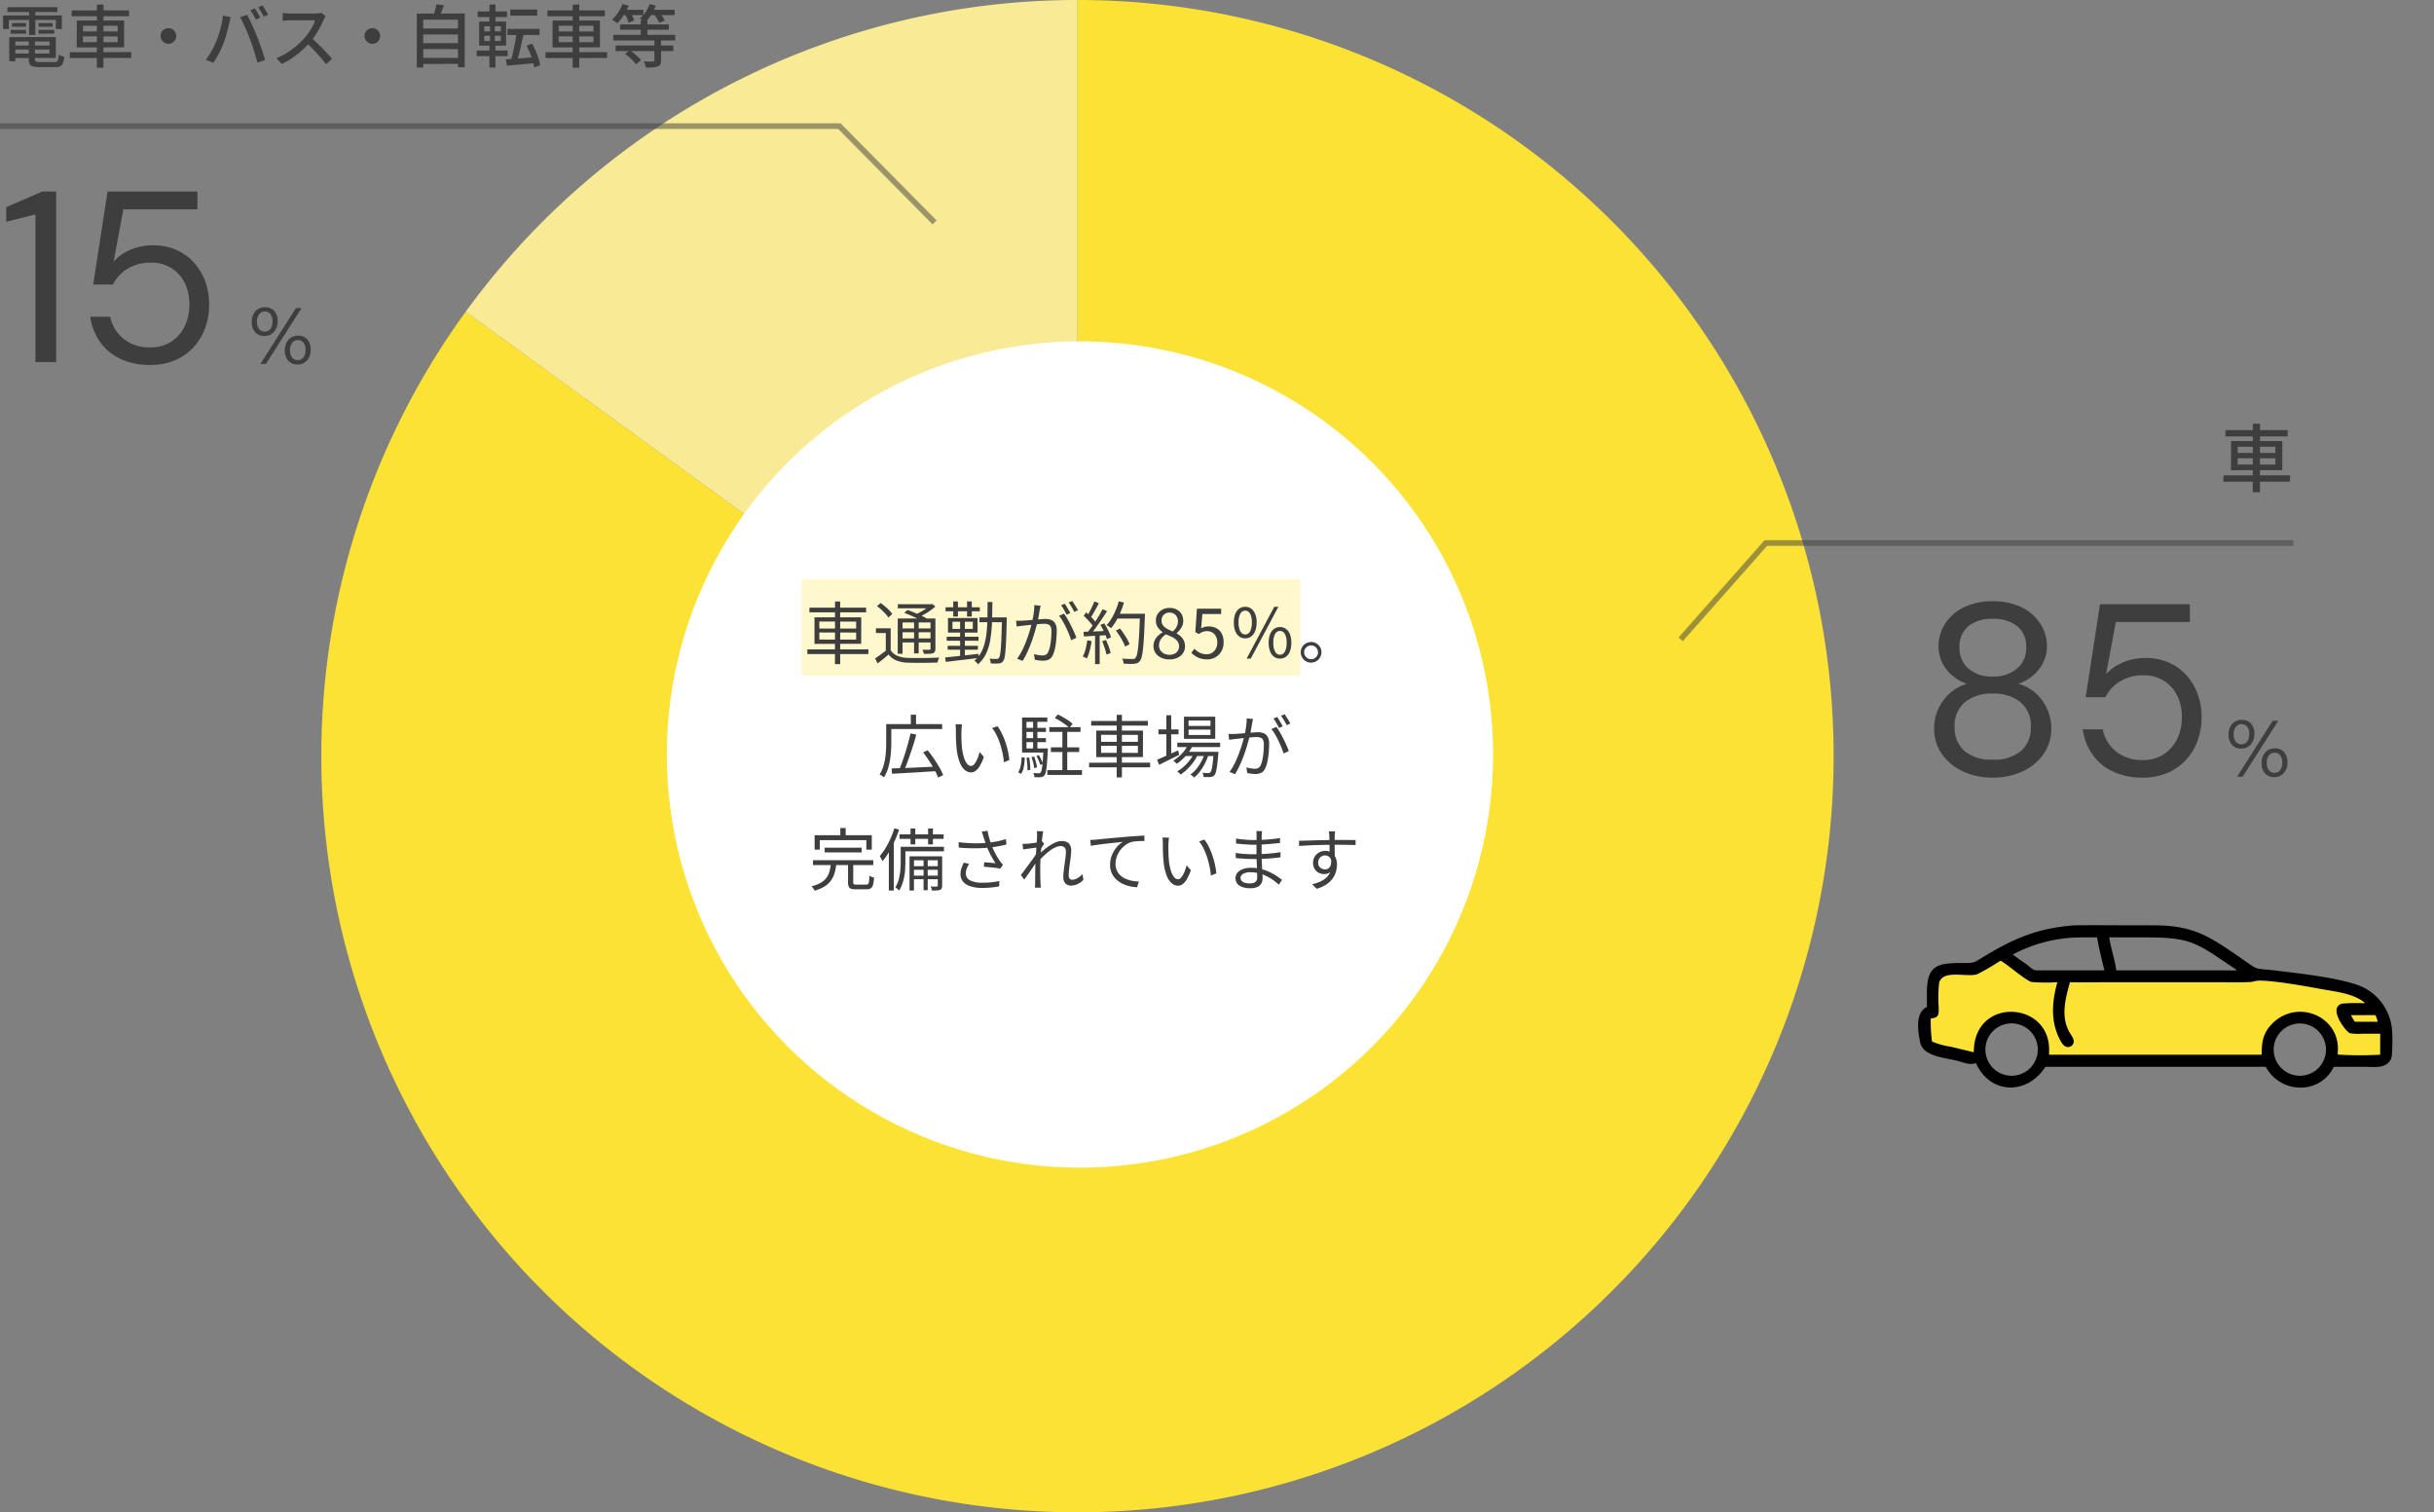
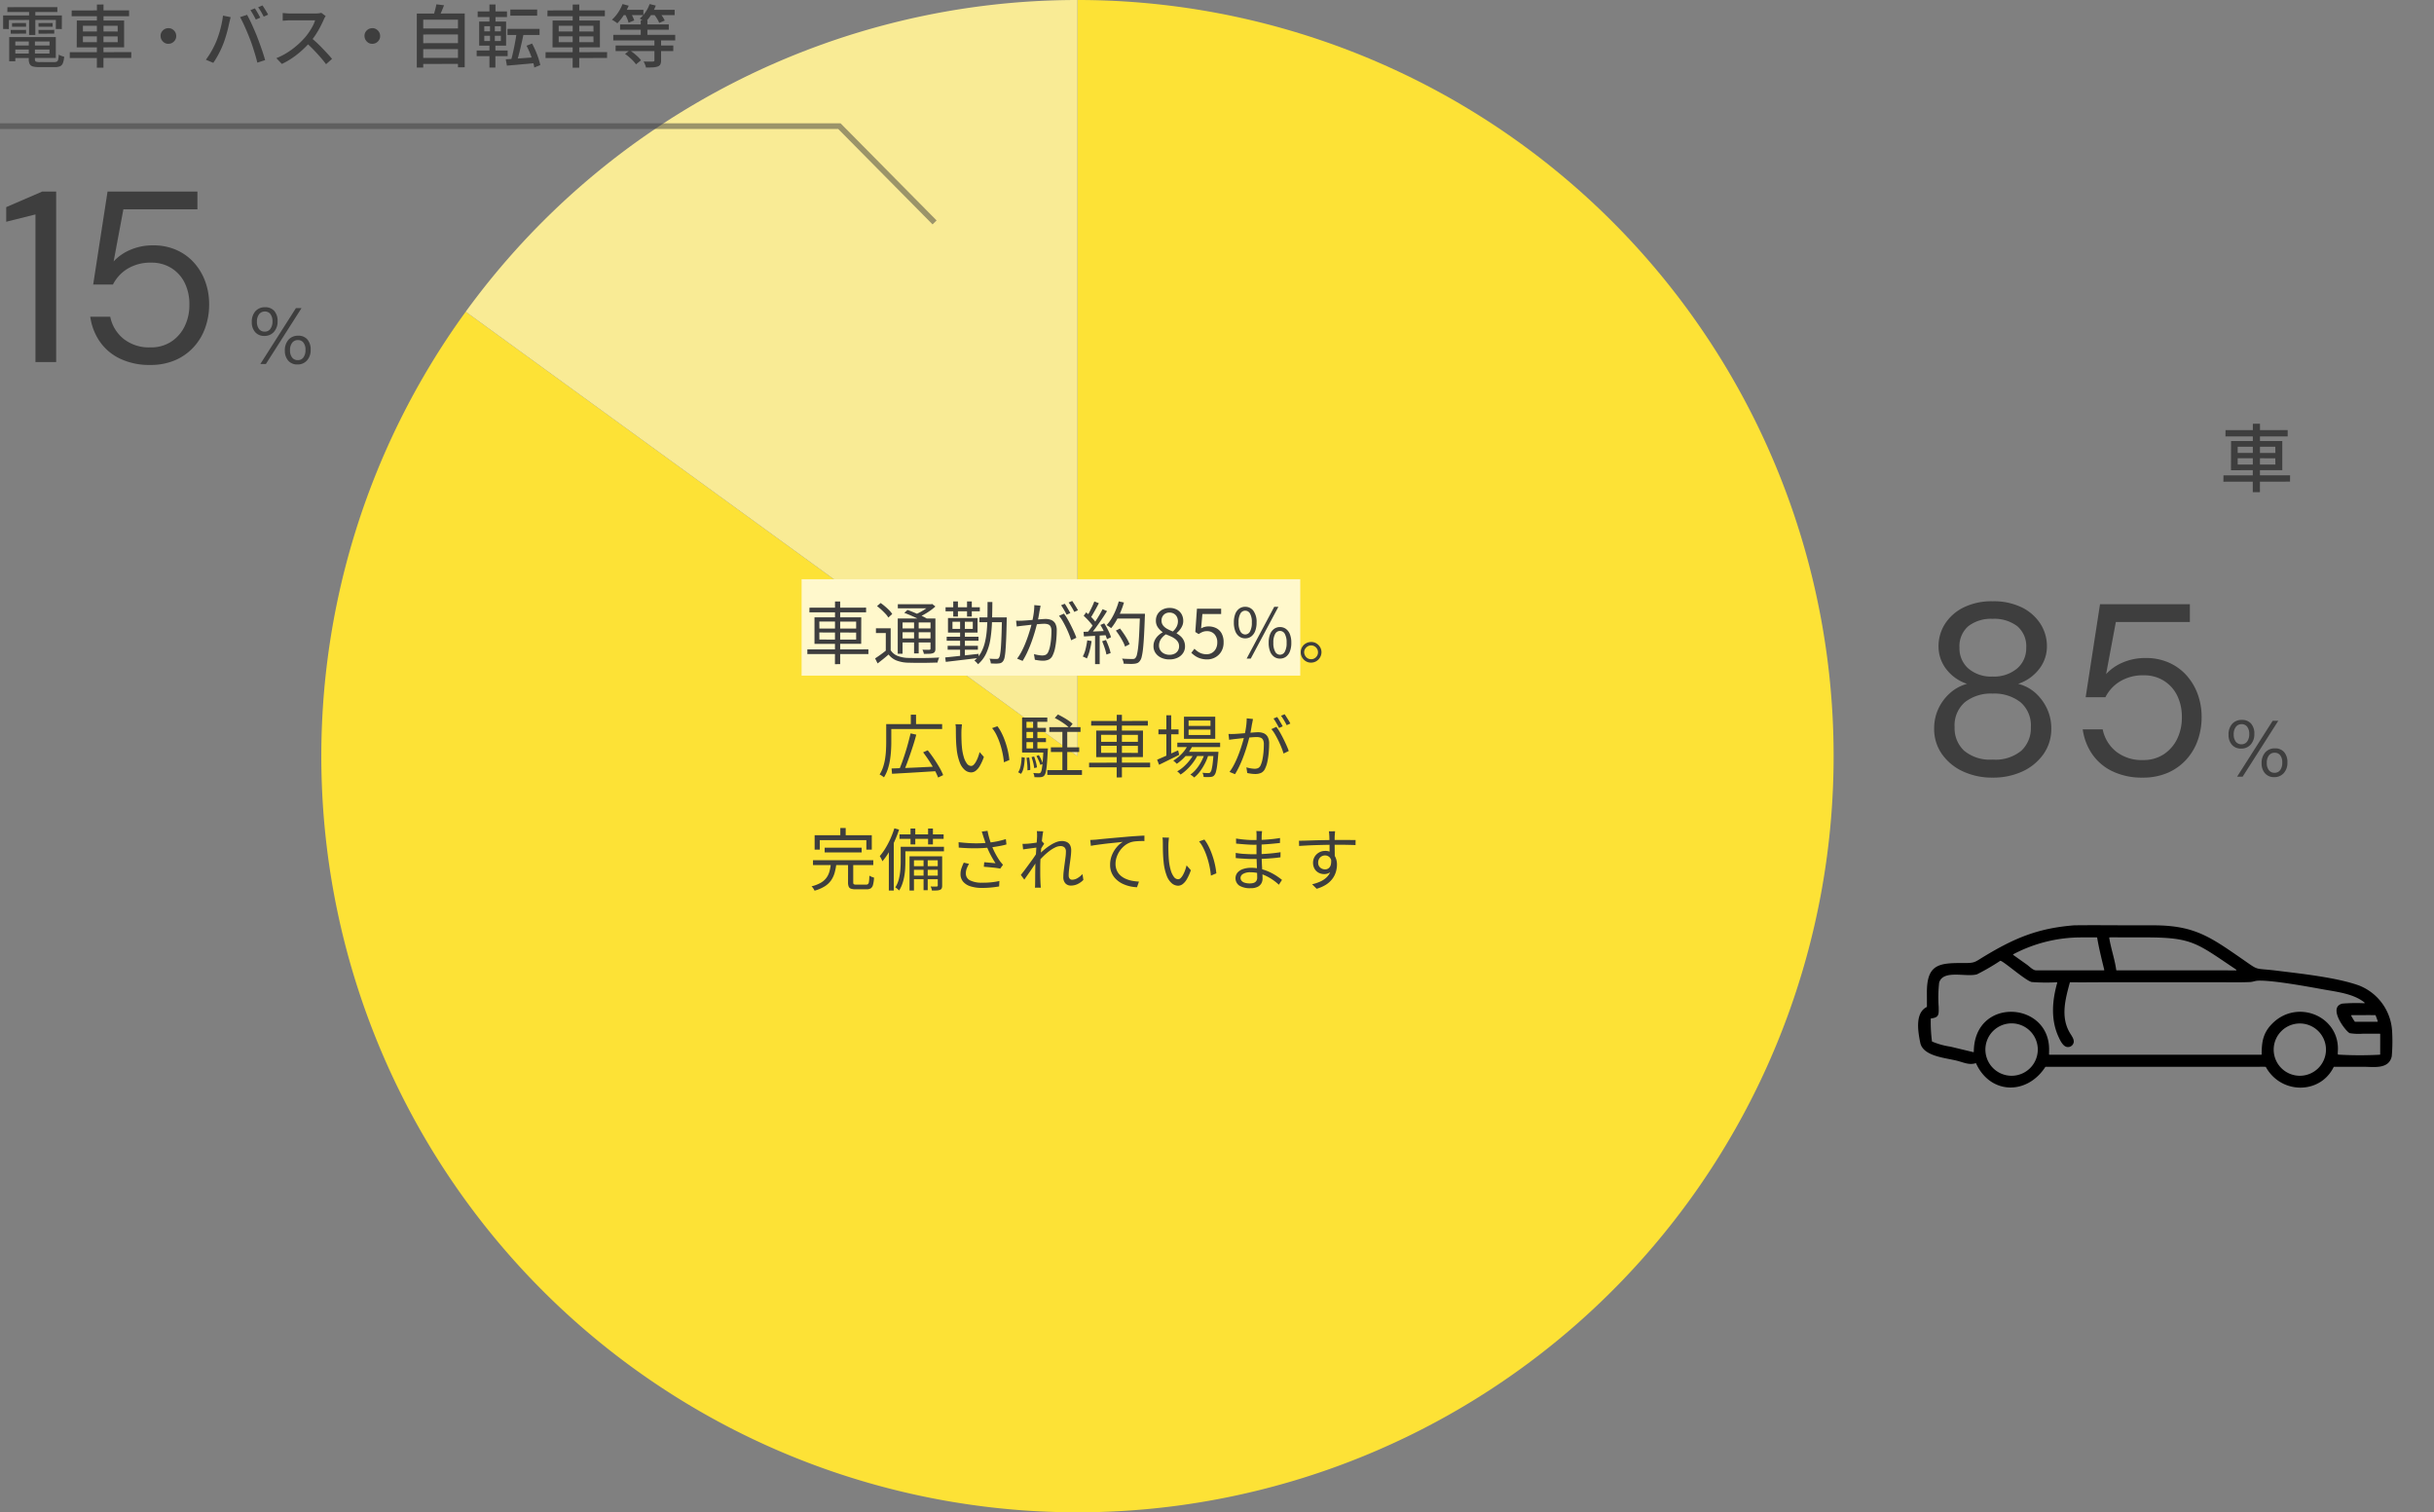
<svg xmlns="http://www.w3.org/2000/svg" width="429.724" height="267.007" viewBox="0 0 429.724 267.007">
  <rect x="0" y="0" width="429.724" height="267.007" fill="#808080" stroke="none" />
  <defs>
    <clipPath id="clip-path">
      <rect id="長方形_143537" data-name="長方形 143537" width="99" height="57" fill="none" />
    </clipPath>
  </defs>
  <g id="commute01" transform="translate(-280.276 -2354.482)">
    <g id="Ring_Chart0" data-name="Ring Chart0" transform="translate(7928 10612.482)">
      <path id="パス_198164" data-name="パス 198164" d="M1.5-132a133.5,133.5,0,1,1-108,55.031L1.5,1.5Z" transform="translate(-7459 -8126)" fill="#fde236" />
      <path id="パス_198165" data-name="パス 198165" d="M-106.79-76.969A133.5,133.5,0,0,1,1.213-132V1.5Z" transform="translate(-7458.713 -8126)" fill="#f9eb95" />
    </g>
-     <circle id="楕円形_250" data-name="楕円形 250" cx="72.944" cy="72.944" r="72.944" transform="translate(398 2414.75)" fill="#fff" />
    <path id="パス_198322" data-name="パス 198322" d="M1.014-9.828l10.972-.013v1.118H1ZM.65-1.846l11.765-.013L12.4-.741.637-.728Zm5.187-9.113L7.1-10.972,7.085,1.118H5.824ZM3.159-4.875v1.118H9.815L9.8-4.862Zm0-2.028v1.092L9.815-5.8,9.8-6.9Zm-1.17-1h9.048v5.135l-9.061.013Z" transform="translate(672.181 2440.256)" fill="#3e3e3e" />
    <path id="パス_198321" data-name="パス 198321" d="M13.072.516a12.139,12.139,0,0,1-5.246-1.1,9.241,9.241,0,0,1-3.7-3.053A7.687,7.687,0,0,1,2.752-8.17a8.14,8.14,0,0,1,.731-3.44,8.448,8.448,0,0,1,2.042-2.774,7.391,7.391,0,0,1,3.032-1.656,7.6,7.6,0,0,1-3.72-2.666,6.525,6.525,0,0,1-1.312-3.913A7.316,7.316,0,0,1,4.687-26.66a8.194,8.194,0,0,1,3.29-2.881,11.187,11.187,0,0,1,5.1-1.075,11.292,11.292,0,0,1,5.139,1.075A8.194,8.194,0,0,1,21.5-26.66a7.316,7.316,0,0,1,1.161,4.042,6.456,6.456,0,0,1-1.333,3.913,7.733,7.733,0,0,1-3.741,2.666,7.2,7.2,0,0,1,3.1,1.656A8.591,8.591,0,0,1,22.7-11.61a8.14,8.14,0,0,1,.731,3.44,7.687,7.687,0,0,1-1.376,4.536,9.241,9.241,0,0,1-3.7,3.053A12.244,12.244,0,0,1,13.072.516Zm0-3.182a7.2,7.2,0,0,0,5.074-1.57,5.416,5.416,0,0,0,1.677-4.149,5.376,5.376,0,0,0-1.849-4.429,7.527,7.527,0,0,0-4.9-1.505,7.439,7.439,0,0,0-4.88,1.505A5.406,5.406,0,0,0,6.364-8.385,5.416,5.416,0,0,0,8.041-4.236,7.126,7.126,0,0,0,13.072-2.666Zm0-14.663a6.307,6.307,0,0,0,4.322-1.419A4.646,4.646,0,0,0,19.006-22.4a4.636,4.636,0,0,0-1.591-3.827,6.7,6.7,0,0,0-4.343-1.29,6.541,6.541,0,0,0-4.279,1.29A4.666,4.666,0,0,0,7.224-22.4a4.7,4.7,0,0,0,1.569,3.655A6.142,6.142,0,0,0,13.072-17.329ZM39.56.516A11.973,11.973,0,0,1,34.228-.6a9.043,9.043,0,0,1-3.59-3.053A10.2,10.2,0,0,1,28.982-8h3.526a6.7,6.7,0,0,0,2.365,3.913,7.251,7.251,0,0,0,4.73,1.5,6.509,6.509,0,0,0,3.677-1.01A6.782,6.782,0,0,0,45.645-6.3a8.48,8.48,0,0,0,.839-3.806A8.51,8.51,0,0,0,45.645-14a6.389,6.389,0,0,0-2.365-2.6,6.515,6.515,0,0,0-3.5-.946,7.8,7.8,0,0,0-4.214,1.075,6.9,6.9,0,0,0-2.58,2.795H29.5L32.035-30.1H47.9v3.139H34.83l-1.72,9.2a8.475,8.475,0,0,1,2.881-2.021,10.027,10.027,0,0,1,4.171-.817,9.814,9.814,0,0,1,4,.8,9.074,9.074,0,0,1,3.1,2.215,10.18,10.18,0,0,1,2,3.311,11.667,11.667,0,0,1,.71,4.128,12.1,12.1,0,0,1-.688,4.085,9.965,9.965,0,0,1-2.042,3.419A9.564,9.564,0,0,1,43.967-.323,10.89,10.89,0,0,1,39.56.516Z" transform="translate(619 2491.254)" fill="#3e3e3e" />
    <path id="パス_198320" data-name="パス 198320" d="M2.762-4.888a2.066,2.066,0,0,1-1.613-.667,2.557,2.557,0,0,1-.6-1.781,2.747,2.747,0,0,1,.636-1.917,2.2,2.2,0,0,1,1.716-.7A2.06,2.06,0,0,1,4.522-9.3,2.654,2.654,0,0,1,5.1-7.479,2.685,2.685,0,0,1,4.454-5.6,2.183,2.183,0,0,1,2.762-4.888Zm.1-4.313a1.23,1.23,0,0,0-1.025.482A2.1,2.1,0,0,0,1.456-7.4a2.013,2.013,0,0,0,.369,1.289,1.218,1.218,0,0,0,1,.461,1.19,1.19,0,0,0,1-.479A2.153,2.153,0,0,0,4.2-7.451,2.054,2.054,0,0,0,3.838-8.74,1.175,1.175,0,0,0,2.857-9.2Zm6.467-.6L3.035.068H2.058L8.34-9.8ZM8.6.15A2.061,2.061,0,0,1,6.986-.52a2.56,2.56,0,0,1-.6-1.777,2.754,2.754,0,0,1,.643-1.924,2.2,2.2,0,0,1,1.709-.708,2.051,2.051,0,0,1,1.62.656,2.681,2.681,0,0,1,.581,1.839,2.675,2.675,0,0,1-.646,1.876A2.183,2.183,0,0,1,8.6.15Zm.1-4.307a1.232,1.232,0,0,0-1.029.479,2.11,2.11,0,0,0-.373,1.326,1.989,1.989,0,0,0,.369,1.275,1.218,1.218,0,0,0,1,.461,1.187,1.187,0,0,0,1-.482,2.156,2.156,0,0,0,.362-1.323,2.021,2.021,0,0,0-.359-1.285A1.186,1.186,0,0,0,8.7-4.156Z" transform="translate(673.181 2491.535)" fill="#3e3e3e" />
    <rect id="長方形_141532" data-name="長方形 141532" width="88.038" height="17.02" transform="translate(421.799 2456.746)" fill="#fff8cc" style="mix-blend-mode: multiply;isolation: isolate" />
    <path id="パス_198319" data-name="パス 198319" d="M-48.612-8.976l10-.012v.828H-48.624Zm-.372,7.368,10.776-.012v.828H-48.984Zm4.884-8.46h.912V.984L-44.112,1ZM-46.872-4.6l.012,1.248,6.492.012V-4.584Zm0-1.932.012,1.236h6.492V-6.516Zm-.852-.744h8.256L-39.48-2.6l-8.244.012ZM-34.272-5.34v4.248h-.864V-4.5h-1.74v-.84Zm0,3.876a2.546,2.546,0,0,0,1.2.99,5.4,5.4,0,0,0,1.824.366q.5.012,1.218.018t1.506,0q.792-.006,1.53-.03t1.29-.06q-.048.1-.108.252T-25.926.4A2.219,2.219,0,0,0-26,.708l-1.182.03q-.678.018-1.428.024t-1.44-.006q-.69-.012-1.194-.024a6.073,6.073,0,0,1-2-.384,3.323,3.323,0,0,1-1.4-1.056q-.456.4-.936.786t-1,.786l-.444-.888q.444-.288.972-.666t1.008-.774Zm-2.412-7.788.636-.552a9.7,9.7,0,0,1,.786.606q.4.342.738.684A3.785,3.785,0,0,1-34-7.86l-.684.624a3.752,3.752,0,0,0-.51-.666q-.33-.354-.714-.708A8.716,8.716,0,0,0-36.684-9.252Zm4.812,1.188.564-.516q.576.2,1.218.474t1.236.546a10.388,10.388,0,0,1,.99.516l-.6.576A9.877,9.877,0,0,0-29.418-7q-.582-.288-1.23-.57T-31.872-8.064Zm-1.152,1h6.2v.7h-5.352v5.52h-.852Zm5.784,0h.864v5.316a1.213,1.213,0,0,1-.084.51.621.621,0,0,1-.324.282,1.973,1.973,0,0,1-.63.114q-.39.018-1,.018a2.1,2.1,0,0,0-.1-.378,1.985,1.985,0,0,0-.156-.354q.432.012.774.012h.45a.246.246,0,0,0,.162-.06.213.213,0,0,0,.042-.144Zm-5.772-2.52h5.988v.72h-5.988Zm.456,4.272H-26.9v.672h-5.652Zm0,1.764H-26.9v.708h-5.652Zm2.412-3.228h.816V-.9h-.816Zm2.82-2.808h.2l.18-.048.564.444a9.7,9.7,0,0,1-.924.738,11.419,11.419,0,0,1-1.08.678,10.923,10.923,0,0,1-1.116.54,2.726,2.726,0,0,0-.228-.276q-.144-.156-.252-.252a9.593,9.593,0,0,0,1.008-.48,9.57,9.57,0,0,0,.936-.582,4.924,4.924,0,0,0,.708-.594ZM-18.6-7.26h4.224v.84H-18.6Zm3.972,0h.852s0,.03,0,.09,0,.124-.006.192-.006.122-.006.162q-.036,1.908-.09,3.21T-14-1.482A10.266,10.266,0,0,1-14.16-.216,1.7,1.7,0,0,1-14.4.42a.983.983,0,0,1-.336.324,1.163,1.163,0,0,1-.444.12,4.059,4.059,0,0,1-.624.03q-.372-.006-.792-.03a2.555,2.555,0,0,0-.072-.426,1.357,1.357,0,0,0-.168-.414q.42.036.768.042t.5.006a.69.69,0,0,0,.24-.036.345.345,0,0,0,.168-.156,1.4,1.4,0,0,0,.192-.552A10.781,10.781,0,0,0-14.82-1.89q.06-.8.108-2.064t.084-3.1Zm-2.544-2.724h.852q-.012,1.836-.066,3.474a24.921,24.921,0,0,1-.276,3.048A9.617,9.617,0,0,1-17.4-.93a5.708,5.708,0,0,1-1.452,1.938A1.731,1.731,0,0,0-19.038.78q-.114-.12-.234-.234A1.152,1.152,0,0,0-19.5.372a4.888,4.888,0,0,0,1.152-1.38,7.2,7.2,0,0,0,.69-1.764,13.53,13.53,0,0,0,.348-2.112q.1-1.14.12-2.418T-17.172-9.984Zm-7.044,7.74h5.34v.684h-5.34Zm-.168-1.6h5.616v.708h-5.616Zm-.2-5.208h6.048v.708h-6.048Zm2.568,2.172h.84V-.108h-.84Zm-1.212-3.2h.828v2.664h-.828Zm2.436,0h.84v2.664h-.84ZM-24.648-.192q.732-.072,1.686-.174t2.04-.222l2.166-.24.012.732q-1.044.12-2.088.246l-2,.24q-.954.114-1.71.2ZM-23.364-6.5v1.26h3.588V-6.5Zm-.792-.648h5.22v2.568h-5.22ZM-7.812-9.324q-.024.168-.06.354t-.072.366q-.048.2-.108.576t-.138.786q-.078.414-.162.8-.132.5-.306,1.146T-9.066-3.93Q-9.3-3.2-9.588-2.454t-.636,1.482A14.415,14.415,0,0,1-10.98.42l-.972-.4A8.913,8.913,0,0,0-11.184-1.2q.36-.684.66-1.422t.54-1.458q.24-.72.414-1.338T-9.3-6.48q.168-.708.276-1.488a10.705,10.705,0,0,0,.108-1.464Zm4.128,1.392a7.339,7.339,0,0,1,.606.912q.318.552.624,1.164t.564,1.188q.258.576.4,1l-.924.444a10.9,10.9,0,0,0-.366-1.056q-.234-.588-.528-1.194T-3.918-6.63a5.473,5.473,0,0,0-.642-.906Zm-8.448,1.248q.288.012.54.012t.54-.012q.264-.012.69-.042t.918-.072l.984-.084q.492-.042.9-.072t.648-.03a2.629,2.629,0,0,1,.978.174,1.452,1.452,0,0,1,.708.612,2.4,2.4,0,0,1,.27,1.254q0,.708-.072,1.53a13.944,13.944,0,0,1-.222,1.56,5.033,5.033,0,0,1-.4,1.242,1.5,1.5,0,0,1-.72.8A2.513,2.513,0,0,1-7.4.384,5.392,5.392,0,0,1-8.142.33Q-8.532.276-8.82.216L-8.976-.792a4.247,4.247,0,0,0,.528.138q.276.054.528.084a3.608,3.608,0,0,0,.408.03,1.5,1.5,0,0,0,.6-.114.986.986,0,0,0,.456-.51,4.6,4.6,0,0,0,.318-1.02,11.31,11.31,0,0,0,.186-1.308q.06-.7.06-1.344a1.727,1.727,0,0,0-.156-.828.781.781,0,0,0-.444-.372,2.127,2.127,0,0,0-.672-.1q-.3,0-.816.042t-1.1.1q-.588.054-1.086.114t-.774.084q-.216.024-.534.066t-.546.078ZM-3.54-9.672a5.12,5.12,0,0,1,.33.5l.354.6q.18.306.3.546l-.66.288q-.108-.24-.276-.54t-.348-.6q-.18-.3-.348-.528Zm1.32-.492q.156.228.348.528t.372.594a5.673,5.673,0,0,1,.288.522l-.648.288q-.192-.4-.468-.858a9.218,9.218,0,0,0-.528-.8Zm7.7,5.232L6.216-5.3q.336.432.672.924t.606.978a6.607,6.607,0,0,1,.414.87l-.8.42a5.4,5.4,0,0,0-.378-.876q-.258-.492-.582-1T5.484-4.932Zm.06-2.976h4.572v.852H5.544Zm4.2,0h.876v.288a.906.906,0,0,1-.012.168q-.072,2.04-.15,3.444t-.18,2.31a10.517,10.517,0,0,1-.234,1.41,1.784,1.784,0,0,1-.324.72,1.027,1.027,0,0,1-.42.36,2.018,2.018,0,0,1-.564.132A6.034,6.034,0,0,1,7.92.948Q7.4.936,6.864.912A2.031,2.031,0,0,0,6.774.45a1.645,1.645,0,0,0-.2-.438q.6.048,1.11.06t.726.012A1.113,1.113,0,0,0,8.724.048.441.441,0,0,0,8.94-.108,1.453,1.453,0,0,0,9.216-.75a11.016,11.016,0,0,0,.216-1.374q.1-.888.168-2.268t.144-3.324ZM6-10.092l.912.2a15.324,15.324,0,0,1-.606,1.7,13.72,13.72,0,0,1-.774,1.554,9.548,9.548,0,0,1-.876,1.272q-.1-.072-.24-.174t-.3-.2A2.829,2.829,0,0,0,3.84-5.9a6.732,6.732,0,0,0,.882-1.17A10.841,10.841,0,0,0,5.448-8.52,14.69,14.69,0,0,0,6-10.092Zm-4.32.012.8.312q-.216.432-.48.912t-.516.918Q1.236-7.5,1-7.164L.372-7.44Q.6-7.788.84-8.25T1.308-9.2Q1.536-9.684,1.68-10.08ZM3.132-8.712l.792.336q-.42.684-.93,1.434T1.968-5.484Q1.452-4.776,1-4.26L.42-4.56q.348-.408.72-.924t.738-1.08q.366-.564.69-1.116T3.132-8.712ZM-.2-7.548l.444-.6q.336.276.684.612t.636.666A4.129,4.129,0,0,1,2-6.276l-.48.7a5.176,5.176,0,0,0-.45-.636q-.282-.348-.618-.7T-.2-7.548Zm2.952,1.62.672-.288q.264.4.5.84t.426.864a4.737,4.737,0,0,1,.27.756l-.708.336a7.116,7.116,0,0,0-.276-.768q-.18-.432-.408-.888A9.5,9.5,0,0,0,2.748-5.928ZM-.228-4.716q.8-.024,1.932-.066t2.316-.1v.744q-1.14.072-2.232.132L-.156-3.9ZM3.06-3.048l.672-.228q.264.552.5,1.2A8.271,8.271,0,0,1,4.56-.96l-.744.252a8.227,8.227,0,0,0-.3-1.134Q3.3-2.5,3.06-3.048ZM.432-3.216l.768.132A14.584,14.584,0,0,1,.864-1.41a7.288,7.288,0,0,1-.5,1.4,1.4,1.4,0,0,0-.21-.12L-.114-.258A2.176,2.176,0,0,0-.36-.36a5.145,5.145,0,0,0,.5-1.314A15.413,15.413,0,0,0,.432-3.216Zm1.38-1.152h.816V.984H1.812ZM14.94.156a3.365,3.365,0,0,1-1.452-.3,2.427,2.427,0,0,1-1-.828,2.1,2.1,0,0,1-.36-1.212,2.367,2.367,0,0,1,.234-1.062,2.749,2.749,0,0,1,.606-.816,3.894,3.894,0,0,1,.768-.558v-.048a3.441,3.441,0,0,1-.834-.834A2.007,2.007,0,0,1,12.552-6.7a2.127,2.127,0,0,1,.318-1.17,2.2,2.2,0,0,1,.864-.78,2.641,2.641,0,0,1,1.23-.282,2.63,2.63,0,0,1,1.3.3,2.084,2.084,0,0,1,.828.816,2.422,2.422,0,0,1,.288,1.2,2.059,2.059,0,0,1-.186.864,3.221,3.221,0,0,1-.45.726,3.932,3.932,0,0,1-.528.534v.06a3.926,3.926,0,0,1,.72.522,2.392,2.392,0,0,1,.546.744,2.41,2.41,0,0,1,.21,1.05,2.048,2.048,0,0,1-.342,1.146,2.336,2.336,0,0,1-.96.822A3.276,3.276,0,0,1,14.94.156Zm.6-4.932a2.9,2.9,0,0,0,.672-.846,2.034,2.034,0,0,0,.228-.93,1.747,1.747,0,0,0-.174-.792,1.37,1.37,0,0,0-.51-.558,1.486,1.486,0,0,0-.8-.21,1.388,1.388,0,0,0-1.008.384,1.371,1.371,0,0,0-.4,1.032,1.352,1.352,0,0,0,.282.87,2.358,2.358,0,0,0,.738.6A9.064,9.064,0,0,0,15.54-4.776ZM14.952-.66a1.951,1.951,0,0,0,.894-.192,1.45,1.45,0,0,0,.588-.528,1.419,1.419,0,0,0,.21-.768,1.447,1.447,0,0,0-.192-.762,1.98,1.98,0,0,0-.51-.558A3.94,3.94,0,0,0,15.2-3.9q-.42-.192-.888-.372a2.926,2.926,0,0,0-.87.846A2.011,2.011,0,0,0,13.1-2.28a1.5,1.5,0,0,0,.24.828,1.631,1.631,0,0,0,.666.582A2.1,2.1,0,0,0,14.952-.66Zm6.672.816a3.939,3.939,0,0,1-1.206-.168,3.567,3.567,0,0,1-.912-.432,5.278,5.278,0,0,1-.7-.564l.552-.72a4.641,4.641,0,0,0,.558.474,2.7,2.7,0,0,0,.7.36,2.726,2.726,0,0,0,.9.138,1.816,1.816,0,0,0,.942-.252,1.814,1.814,0,0,0,.678-.72,2.3,2.3,0,0,0,.252-1.1,2.071,2.071,0,0,0-.5-1.47,1.727,1.727,0,0,0-1.326-.534,1.994,1.994,0,0,0-.756.132,4.209,4.209,0,0,0-.708.384l-.588-.372L19.8-8.8h4.272v.936H20.76l-.228,2.544a2.607,2.607,0,0,1,.606-.258,2.621,2.621,0,0,1,.714-.09,2.986,2.986,0,0,1,1.332.294,2.231,2.231,0,0,1,.96.918,3.163,3.163,0,0,1,.36,1.6,3.053,3.053,0,0,1-.414,1.632A2.808,2.808,0,0,1,23.016-.2,2.9,2.9,0,0,1,21.624.156Zm6.7-3.72a1.747,1.747,0,0,1-1.062-.33,2.1,2.1,0,0,1-.7-.954,4.129,4.129,0,0,1-.246-1.512,4.08,4.08,0,0,1,.246-1.506,2.062,2.062,0,0,1,.7-.942,1.769,1.769,0,0,1,1.062-.324,1.742,1.742,0,0,1,1.452.72,3.315,3.315,0,0,1,.552,2.052,4.04,4.04,0,0,1-.252,1.512,2.138,2.138,0,0,1-.7.954A1.728,1.728,0,0,1,28.32-3.564Zm0-.684a.956.956,0,0,0,.846-.534,3.137,3.137,0,0,0,.318-1.578,3.056,3.056,0,0,0-.318-1.578.962.962,0,0,0-.846-.51.975.975,0,0,0-.852.51,3.009,3.009,0,0,0-.324,1.578,3.088,3.088,0,0,0,.324,1.578A.969.969,0,0,0,28.32-4.248ZM34.452.012a1.735,1.735,0,0,1-1.044-.33,2.081,2.081,0,0,1-.7-.954,4.129,4.129,0,0,1-.246-1.512,4.032,4.032,0,0,1,.246-1.5,2.087,2.087,0,0,1,.7-.942,1.735,1.735,0,0,1,1.044-.33,1.747,1.747,0,0,1,1.062.33,2.106,2.106,0,0,1,.7.942,4.032,4.032,0,0,1,.246,1.5,4.129,4.129,0,0,1-.246,1.512,2.1,2.1,0,0,1-.7.954A1.747,1.747,0,0,1,34.452.012Zm0-.684A.966.966,0,0,0,35.31-1.2a3.131,3.131,0,0,0,.318-1.584,3.061,3.061,0,0,0-.318-1.572.969.969,0,0,0-.858-.516.965.965,0,0,0-.84.516,3.014,3.014,0,0,0-.324,1.572A3.083,3.083,0,0,0,33.612-1.2.962.962,0,0,0,34.452-.672Zm-5.88.684,4.872-9.144h.732L29.3.012ZM39.96-2.916a1.653,1.653,0,0,1,.912.234,1.93,1.93,0,0,1,.66.66,1.731,1.731,0,0,1,.252.918,1.852,1.852,0,0,1-.258.918,1.863,1.863,0,0,1-.66.66A1.741,1.741,0,0,1,39.96.72a1.675,1.675,0,0,1-.93-.24,1.913,1.913,0,0,1-.66-.666,1.763,1.763,0,0,1-.246-.918,1.763,1.763,0,0,1,.246-.918,1.8,1.8,0,0,1,.666-.654A1.83,1.83,0,0,1,39.96-2.916Zm0,3.036a1.159,1.159,0,0,0,.858-.36,1.188,1.188,0,0,0,.354-.864,1.164,1.164,0,0,0-.162-.6,1.258,1.258,0,0,0-.438-.444,1.154,1.154,0,0,0-.612-.168,1.154,1.154,0,0,0-.612.168,1.385,1.385,0,0,0-.45.438,1.1,1.1,0,0,0-.174.606,1.277,1.277,0,0,0,.18.618,1.259,1.259,0,0,0,.438.444A1.178,1.178,0,0,0,39.96.12ZM-34.116,19.412l2.28-.084q1.308-.048,2.784-.12l2.952-.144-.024.816q-1.428.084-2.862.174t-2.73.162q-1.3.072-2.316.132Zm3.36-6.2,1,.228q-.2.792-.474,1.656T-30.8,16.82q-.294.864-.582,1.638t-.564,1.4l-.828-.24q.264-.612.552-1.41t.558-1.662q.27-.864.5-1.728T-30.756,13.208Zm2.208,3.348.816-.36q.54.672,1.08,1.464t.978,1.554a9.737,9.737,0,0,1,.666,1.362l-.888.432a11.545,11.545,0,0,0-.648-1.374q-.42-.774-.948-1.584T-28.548,16.556Zm-6.06-4.98h9.42v.864h-9.42Zm-.456,0h.9v3.192q0,.672-.048,1.476t-.18,1.65a10.33,10.33,0,0,1-.39,1.632,6.4,6.4,0,0,1-.678,1.446q-.084-.072-.222-.174t-.288-.192a2.464,2.464,0,0,0-.258-.138,5.866,5.866,0,0,0,.63-1.35,9.353,9.353,0,0,0,.348-1.488q.114-.762.15-1.494t.036-1.368ZM-30.72,9.92h.924V12h-.924Zm9.036,1.7q-.024.144-.042.36l-.036.432q-.018.216-.018.372-.012.372-.006.846t.024.984q.018.51.066,1.014a9.015,9.015,0,0,0,.324,1.746,3.584,3.584,0,0,0,.558,1.17.947.947,0,0,0,.75.42.639.639,0,0,0,.444-.21,2.453,2.453,0,0,0,.414-.564,5.605,5.605,0,0,0,.36-.792,7.974,7.974,0,0,0,.27-.882l.756.852a8.609,8.609,0,0,1-.726,1.614,2.859,2.859,0,0,1-.744.858,1.354,1.354,0,0,1-.786.264,1.752,1.752,0,0,1-1.092-.414,3.242,3.242,0,0,1-.912-1.344,9.267,9.267,0,0,1-.552-2.478q-.06-.528-.09-1.14t-.036-1.164q-.006-.552-.006-.9,0-.2-.012-.528a2.386,2.386,0,0,0-.072-.54Zm6.252.336a6.447,6.447,0,0,1,.618.954,11.155,11.155,0,0,1,.54,1.164q.246.618.444,1.278a13.383,13.383,0,0,1,.324,1.314q.126.654.186,1.254l-.96.4a13.824,13.824,0,0,0-.252-1.662,15.5,15.5,0,0,0-.444-1.644,11.839,11.839,0,0,0-.612-1.506,6.065,6.065,0,0,0-.78-1.224Zm9.168.156H-.756v.84H-6.264Zm.276,3.564h5v.828h-5Zm2.028-3.24H-3.1v7.8H-3.96ZM-5.3,10.5l.552-.624q.444.216.942.5t.942.588a4.366,4.366,0,0,1,.708.576l-.588.708a4.727,4.727,0,0,0-.684-.594q-.432-.318-.924-.624T-5.3,10.5Zm-5.328,1.74h3.768v.72h-3.768Zm0,1.812h3.768v.708h-3.768Zm-.444,1.824h4.092V16.6h-4.092Zm1.944-5.04h.756v5.424h-.756Zm.588,6.372.42-.156a6.683,6.683,0,0,1,.426.792,6.256,6.256,0,0,1,.294.744l-.456.192a4.87,4.87,0,0,0-.282-.762Q-8.34,17.576-8.544,17.2Zm-.864.192.456-.1a9.106,9.106,0,0,1,.324,1,5.777,5.777,0,0,1,.18.924l-.492.12a6.921,6.921,0,0,0-.168-.936A8.93,8.93,0,0,0-9.408,17.4Zm-.888.12.468-.048q.1.516.15,1.128a9.5,9.5,0,0,1,.042,1.068l-.492.072a10.386,10.386,0,0,0-.036-1.068Q-10.212,18.056-10.3,17.516Zm-.852-.12.552.108q-.024.528-.09,1.068a6.534,6.534,0,0,1-.2,1,2.29,2.29,0,0,1-.384.786l-.5-.288a2.386,2.386,0,0,0,.342-.732,6.236,6.236,0,0,0,.192-.936Q-11.172,17.9-11.148,17.4Zm.072-6.984h4.452v.756H-10.3v5.148h-.78Zm3.78,5.46h.78L-6.522,16q-.006.132-.018.228-.072,1.488-.15,2.388a11.35,11.35,0,0,1-.18,1.362,1.515,1.515,0,0,1-.258.642.739.739,0,0,1-.288.234,1.335,1.335,0,0,1-.372.09,3.3,3.3,0,0,1-.48.018q-.3-.006-.624-.018a2.152,2.152,0,0,0-.066-.378A1.625,1.625,0,0,0-9.1,20.2q.324.036.582.048t.378.012a.61.61,0,0,0,.2-.03.3.3,0,0,0,.144-.114,1.287,1.287,0,0,0,.192-.546q.084-.426.162-1.284T-7.3,16Zm.672,3.828H-.5v.84h-6.12Zm7.752-8.676,10-.012v.828H1.116ZM.756,18.392l10.776-.012v.828H.756ZM5.64,9.932h.912V20.984L5.628,21ZM2.868,15.4l.012,1.248,6.492.012V15.416Zm0-1.932.012,1.236H9.372V13.484Zm-.852-.744h8.256L10.26,17.4l-8.244.012Zm14.316,2.124h7.56v.78h-7.56Zm1.356,1.62h5.22v.744h-5.22Zm.576-1.332.792.2a7.523,7.523,0,0,1-1.23,1.842,8.886,8.886,0,0,1-1.59,1.41,2.235,2.235,0,0,0-.174-.18q-.114-.108-.234-.216a1.02,1.02,0,0,0-.216-.156,7.449,7.449,0,0,0,1.542-1.26A5.871,5.871,0,0,0,18.264,15.14Zm4.476,1.332h.852l-.006.138q-.006.138-.018.222-.1,1.248-.2,2.016a8.307,8.307,0,0,1-.222,1.176,1.484,1.484,0,0,1-.288.588.747.747,0,0,1-.312.228,1.366,1.366,0,0,1-.384.072,4.3,4.3,0,0,1-.51.024q-.318,0-.678-.024a1.391,1.391,0,0,0-.06-.378,1.837,1.837,0,0,0-.144-.366q.336.036.612.048t.408.012A.82.82,0,0,0,22,20.2a.266.266,0,0,0,.15-.108,1.072,1.072,0,0,0,.234-.492,8.337,8.337,0,0,0,.192-1.1q.09-.726.162-1.89Zm-4.416-3.924V13.5h3.864v-.948Zm0-1.6V11.9h3.864v-.948Zm-.816-.672h5.52v3.9h-5.52ZM13,12.512h3.552v.864H13Zm1.4-2.5h.852V17.4H14.4Zm-1.632,7.848q.456-.192,1.056-.456t1.284-.576q.684-.312,1.368-.612l.192.792-1.86.918-1.692.834Zm8.448-1.248.624.336a8.647,8.647,0,0,1-.612,1.536,9.906,9.906,0,0,1-.888,1.44,5.577,5.577,0,0,1-1.032,1.08A2.4,2.4,0,0,0,19,20.732a2.6,2.6,0,0,0-.366-.24,5.135,5.135,0,0,0,1.074-1.008,7.882,7.882,0,0,0,.9-1.38A8.5,8.5,0,0,0,21.216,16.616Zm-1.884.024.624.36a8.486,8.486,0,0,1-.8,1.314,9.281,9.281,0,0,1-1.074,1.23,8.147,8.147,0,0,1-1.176.948,2.533,2.533,0,0,0-.27-.3,2.169,2.169,0,0,0-.33-.264,6.393,6.393,0,0,0,1.176-.852,8.481,8.481,0,0,0,1.074-1.164A6.567,6.567,0,0,0,19.332,16.64Zm10.356-5.964q-.024.168-.06.354t-.072.366q-.048.2-.108.576t-.138.786q-.078.414-.162.8-.132.5-.306,1.146t-.408,1.368q-.234.726-.522,1.476t-.636,1.482a14.415,14.415,0,0,1-.756,1.392l-.972-.4a8.913,8.913,0,0,0,.768-1.224q.36-.684.66-1.422t.54-1.458q.24-.72.414-1.338t.27-1.062q.168-.708.276-1.488a10.705,10.705,0,0,0,.108-1.464Zm4.128,1.392a7.339,7.339,0,0,1,.606.912q.318.552.624,1.164t.564,1.188q.258.576.4,1l-.924.444a10.9,10.9,0,0,0-.366-1.056q-.234-.588-.528-1.194t-.612-1.152a5.473,5.473,0,0,0-.642-.906Zm-8.448,1.248q.288.012.54.012t.54-.012q.264-.012.69-.042t.918-.072l.984-.084q.492-.042.9-.072t.648-.03a2.629,2.629,0,0,1,.978.174,1.452,1.452,0,0,1,.708.612,2.4,2.4,0,0,1,.27,1.254q0,.708-.072,1.53a13.944,13.944,0,0,1-.222,1.56,5.033,5.033,0,0,1-.4,1.242,1.5,1.5,0,0,1-.72.8,2.513,2.513,0,0,1-1.032.2,5.391,5.391,0,0,1-.738-.054q-.39-.054-.678-.114l-.156-1.008a4.247,4.247,0,0,0,.528.138q.276.054.528.084a3.608,3.608,0,0,0,.408.03,1.5,1.5,0,0,0,.6-.114.986.986,0,0,0,.456-.51,4.6,4.6,0,0,0,.318-1.02,11.31,11.31,0,0,0,.186-1.308q.06-.7.06-1.344a1.727,1.727,0,0,0-.156-.828.781.781,0,0,0-.444-.372,2.127,2.127,0,0,0-.672-.1q-.3,0-.816.042t-1.1.1q-.588.054-1.086.114t-.774.084q-.216.024-.534.066t-.546.078Zm8.592-2.988a5.12,5.12,0,0,1,.33.5l.354.6q.18.306.3.546l-.66.288q-.108-.24-.276-.54t-.348-.6q-.18-.3-.348-.528Zm1.32-.492q.156.228.348.528t.372.594a5.674,5.674,0,0,1,.288.522l-.648.288q-.192-.4-.468-.858a9.218,9.218,0,0,0-.528-.8ZM-45.924,33.4H-39.4v.828h-6.528Zm-2.064,2.208h10.644v.852H-47.988Zm3.156.588h.972a9.961,9.961,0,0,1-.306,1.62,4.5,4.5,0,0,1-.624,1.344,3.908,3.908,0,0,1-1.122,1.056,6.76,6.76,0,0,1-1.8.768,1.7,1.7,0,0,0-.138-.264q-.09-.144-.192-.282a1.128,1.128,0,0,0-.21-.222A6.017,6.017,0,0,0-46.6,39.58a3.285,3.285,0,0,0,1-.888,3.471,3.471,0,0,0,.528-1.134A8.526,8.526,0,0,0-44.832,36.2Zm3.036-.072h.912v3.384q0,.264.1.336a.971.971,0,0,0,.474.072h1.692a.5.5,0,0,0,.354-.108.794.794,0,0,0,.162-.45q.048-.342.072-1.038a.986.986,0,0,0,.24.15q.144.066.3.12t.276.09a6.025,6.025,0,0,1-.18,1.278,1.044,1.044,0,0,1-.4.618,1.412,1.412,0,0,1-.756.168h-1.848a2.82,2.82,0,0,1-.864-.1.672.672,0,0,1-.42-.372,1.892,1.892,0,0,1-.12-.75Zm-1.368-6.2h.948v1.908h-.948ZM-47.7,31.2h10.092v2.544h-.96v-1.68h-8.22v1.68H-47.7Zm16.932-1.188h.84v2.808h-.84Zm3.1,0h.852v2.808h-.852Zm-.8,5.16h.732V40.9h-.732Zm-4.248-4.128h7.788v.792h-7.788Zm2.232,5.616h4.776V37.3h-4.776Zm0,1.668h4.776v.636h-4.776Zm-1.62-5.088h7.236v.792h-7.236Zm-.4,0h.828v2.592q0,.564-.036,1.23a11.551,11.551,0,0,1-.156,1.356,8.744,8.744,0,0,1-.342,1.338,5.712,5.712,0,0,1-.57,1.2,1.852,1.852,0,0,0-.2-.192q-.126-.108-.252-.21a1.274,1.274,0,0,0-.222-.15,5.011,5.011,0,0,0,.63-1.488,9.749,9.749,0,0,0,.258-1.608q.06-.8.06-1.488Zm1.56,1.68h5.34v.7h-4.56v5.34h-.78Zm4.98,0h.78v5.16a1.269,1.269,0,0,1-.072.474.521.521,0,0,1-.276.27,1.71,1.71,0,0,1-.57.12q-.354.024-.894.012a1.6,1.6,0,0,0-.078-.348,2.168,2.168,0,0,0-.15-.36q.384.012.684.012t.4-.012a.159.159,0,0,0,.18-.18Zm-7.656-4.944.828.228a19.419,19.419,0,0,1-.8,2.064,19.36,19.36,0,0,1-1,1.926,11.336,11.336,0,0,1-1.14,1.6,2.522,2.522,0,0,0-.12-.282q-.084-.174-.18-.348t-.168-.282a10.562,10.562,0,0,0,1.008-1.4,14.855,14.855,0,0,0,.882-1.686A16.532,16.532,0,0,0-33.624,29.98Zm-.972,2.94.84-.828.024.024V40.96H-34.6Zm16.7-1.428-.138-.444q-.078-.252-.162-.492l1.02-.132q.06.348.168.786t.252.888q.144.45.288.834a10.843,10.843,0,0,0,.7,1.554,13.3,13.3,0,0,0,.792,1.3q.132.168.264.324l.264.312-.492.672q-.216-.048-.57-.1t-.768-.09q-.414-.042-.822-.078t-.732-.06l.072-.8q.336.024.714.06l.72.066q.342.03.558.054-.252-.384-.54-.882t-.558-1.056q-.27-.558-.474-1.1t-.324-.936Q-17.8,31.768-17.892,31.492Zm-4.392.936q1.008.12,1.95.168t1.788.024q.846-.024,1.53-.1.48-.06,1.014-.144t1.062-.216q.528-.132,1-.276l.108.936a8.217,8.217,0,0,1-.924.228q-.5.1-1.008.18t-.948.132a24.107,24.107,0,0,1-2.55.144q-1.41.012-2.994-.12Zm1.848,3.828a4.886,4.886,0,0,0-.414.834,2.367,2.367,0,0,0-.15.834,1.319,1.319,0,0,0,.744,1.248,4.564,4.564,0,0,0,2.076.408,14.109,14.109,0,0,0,1.7-.072,12.016,12.016,0,0,0,1.4-.228l-.048.96q-.552.1-1.32.18a16.533,16.533,0,0,1-1.776.084,6.525,6.525,0,0,1-1.974-.288,2.761,2.761,0,0,1-1.29-.822,2.053,2.053,0,0,1-.456-1.362,3.075,3.075,0,0,1,.162-.978,8.891,8.891,0,0,1,.414-1.014ZM-.252,39.088a3.643,3.643,0,0,1-1.032.738,2.743,2.743,0,0,1-1.176.258,1.278,1.278,0,0,1-.96-.384,1.559,1.559,0,0,1-.372-1.128A9.023,9.023,0,0,1-3.72,37.48q.072-.588.156-1.206t.156-1.176a7.909,7.909,0,0,0,.072-1,.981.981,0,0,0-.252-.75,1.02,1.02,0,0,0-.72-.234,2.206,2.206,0,0,0-.936.246,5.981,5.981,0,0,0-1.056.66,11.189,11.189,0,0,0-1.056.924q-.516.51-.948,1.014l.024-1.188q.228-.24.582-.564t.792-.672a9.153,9.153,0,0,1,.93-.648A5.656,5.656,0,0,1-5,32.4a2.676,2.676,0,0,1,.93-.18,1.978,1.978,0,0,1,.936.2,1.254,1.254,0,0,1,.552.564,1.894,1.894,0,0,1,.18.846,9.235,9.235,0,0,1-.066,1.026q-.066.582-.156,1.206t-.156,1.212a9.476,9.476,0,0,0-.066,1.044.882.882,0,0,0,.15.516.537.537,0,0,0,.474.216,1.832,1.832,0,0,0,.894-.258,3.933,3.933,0,0,0,.918-.738Zm-8.064-5.736q-.144.012-.438.054t-.666.09q-.372.048-.756.1l-.72.1-.1-.984q.192.012.378.006t.4-.018q.252-.012.618-.054t.768-.1q.4-.054.756-.12a3.892,3.892,0,0,0,.558-.138l.348.42q-.108.144-.24.354t-.264.426q-.132.216-.228.384l-.372,1.632q-.2.324-.5.768l-.63.93q-.33.486-.666.96t-.612.87l-.612-.828q.228-.276.534-.678t.648-.87l.672-.918q.33-.45.588-.834t.39-.624l.048-.612Zm-.108-1.992q0-.2-.006-.432a3.514,3.514,0,0,0-.042-.456l1.128.036q-.048.24-.12.75T-7.6,32.464q-.066.7-.132,1.464t-.1,1.518q-.036.75-.036,1.386,0,.54,0,1t.012.912q.012.45.036.978.012.156.024.36t.036.372H-8.808a3.3,3.3,0,0,0,.03-.366q.006-.2.006-.342.012-.576.012-1.02t.006-.918q.006-.474.018-1.134,0-.264.024-.726t.06-1.02q.036-.558.072-1.134t.072-1.086q.036-.51.06-.87T-8.424,31.36Zm9.384.672q.348-.012.624-.03l.444-.03q.288-.036.834-.09t1.254-.12q.708-.066,1.524-.138l1.644-.144q.66-.06,1.248-.1t1.092-.072q.5-.03.9-.042v.96q-.336-.012-.768,0t-.852.054a3.79,3.79,0,0,0-.732.138,3.5,3.5,0,0,0-1.146.618A4.413,4.413,0,0,0,5.61,35.1a3.646,3.646,0,0,0-.186,1.11,2.921,2.921,0,0,0,.24,1.23,2.581,2.581,0,0,0,.654.882,3.568,3.568,0,0,0,.948.588,5.274,5.274,0,0,0,1.122.336,8.4,8.4,0,0,0,1.176.132l-.348,1a6.814,6.814,0,0,1-1.338-.186,5.984,5.984,0,0,1-1.29-.468A4.322,4.322,0,0,1,5.5,38.944a3.38,3.38,0,0,1-1.032-2.52,4.493,4.493,0,0,1,.33-1.734,5.133,5.133,0,0,1,.846-1.4,4.31,4.31,0,0,1,1.068-.924q-.384.048-.948.108T4.542,32.6q-.654.066-1.3.15t-1.218.162q-.57.078-.954.162Zm13.9-.408q-.024.144-.042.36l-.036.432q-.018.216-.018.372-.012.372-.006.846t.024.984q.018.51.066,1.014a9.015,9.015,0,0,0,.324,1.746,3.584,3.584,0,0,0,.558,1.17.947.947,0,0,0,.75.42.639.639,0,0,0,.444-.21,2.453,2.453,0,0,0,.414-.564,5.6,5.6,0,0,0,.36-.792,7.974,7.974,0,0,0,.27-.882l.756.852a8.609,8.609,0,0,1-.726,1.614,2.859,2.859,0,0,1-.744.858,1.354,1.354,0,0,1-.786.264,1.752,1.752,0,0,1-1.092-.414,3.242,3.242,0,0,1-.912-1.344,9.267,9.267,0,0,1-.552-2.478q-.06-.528-.09-1.14t-.036-1.164q-.006-.552-.006-.9,0-.2-.012-.528a2.386,2.386,0,0,0-.072-.54Zm6.252.336a6.447,6.447,0,0,1,.618.954,11.154,11.154,0,0,1,.54,1.164q.246.618.444,1.278a13.382,13.382,0,0,1,.324,1.314q.126.654.186,1.254l-.96.4a13.824,13.824,0,0,0-.252-1.662,15.5,15.5,0,0,0-.444-1.644,11.84,11.84,0,0,0-.612-1.506,6.065,6.065,0,0,0-.78-1.224ZM31.3,30.472q-.024.156-.042.348t-.03.456q0,.18-.006.54t-.006.81v1.746q0,.6.024,1.26t.06,1.284q.036.624.06,1.14t.024.816a1.732,1.732,0,0,1-.2.8,1.507,1.507,0,0,1-.66.63,2.686,2.686,0,0,1-1.254.246,3.609,3.609,0,0,1-1.98-.45,1.587,1.587,0,0,1-.354-2.274,2.173,2.173,0,0,1,.954-.642,4.241,4.241,0,0,1,1.488-.234,6.9,6.9,0,0,1,1.782.222,8.6,8.6,0,0,1,1.53.558,9.792,9.792,0,0,1,1.236.7q.54.366.888.654l-.552.852a9.379,9.379,0,0,0-2.106-1.476,6.959,6.959,0,0,0-1.356-.522,5.838,5.838,0,0,0-1.542-.2,2.454,2.454,0,0,0-1.314.288.833.833,0,0,0-.45.708.788.788,0,0,0,.168.486,1.128,1.128,0,0,0,.54.354,2.921,2.921,0,0,0,.96.132,2.125,2.125,0,0,0,.636-.09.9.9,0,0,0,.462-.318,1.027,1.027,0,0,0,.174-.636q0-.348-.018-.906t-.042-1.188q-.024-.63-.042-1.218t-.018-.984v-1.68q0-.42.006-.8t.006-.7q0-.144-.012-.372a2.6,2.6,0,0,0-.036-.348ZM26.7,31.78q.3.048.7.1t.834.09q.438.042.84.06t.7.018q1.14,0,2.334-.084t2.358-.276l-.012.876q-.66.072-1.44.144t-1.6.12q-.822.048-1.626.048-.42,0-1-.036t-1.134-.084q-.558-.048-.942-.084Zm-.06,2.544q.324.048.72.1t.816.072q.42.024.8.042t.684.018q.876,0,1.7-.042t1.62-.12q.8-.078,1.578-.2l-.012.9q-.6.084-1.194.138t-1.188.09q-.594.036-1.212.054t-1.3.018q-.408,0-.942-.024t-1.08-.06q-.546-.036-.978-.084ZM44.184,30.5q0,.06-.018.216t-.024.306q-.006.15-.018.234-.012.228-.012.624v.864q0,.468.006.948t.012.9q.006.42.006.708l-.924-.456v-1.3q0-.45-.006-.894t-.018-.816q-.012-.372-.024-.576-.012-.24-.036-.462t-.036-.294Zm-6.372,1.668q.492,0,1.116-.018t1.326-.042q.7-.024,1.422-.036l1.386-.024q.666-.012,1.23-.012h2.094q.474,0,.84.006t.582.006l-.012.888q-.5-.024-1.35-.042t-2.166-.018q-.78,0-1.626.018t-1.7.042q-.852.024-1.65.066t-1.47.09Zm6.3,3.492a3.352,3.352,0,0,1-.234,1.332,1.737,1.737,0,0,1-.648.8,1.758,1.758,0,0,1-.966.264,2.15,2.15,0,0,1-.726-.126,1.856,1.856,0,0,1-.636-.384,1.821,1.821,0,0,1-.444-.636,2.159,2.159,0,0,1-.162-.858,2,2,0,0,1,.288-1.068,2.125,2.125,0,0,1,.774-.744,2.091,2.091,0,0,1,1.05-.276,1.9,1.9,0,0,1,1.872,1.182,3.058,3.058,0,0,1,.24,1.242,4.544,4.544,0,0,1-.174,1.224,3.941,3.941,0,0,1-.576,1.2,4.227,4.227,0,0,1-1.092,1.05,6.16,6.16,0,0,1-1.746.786l-.8-.792a7.658,7.658,0,0,0,1.464-.492,3.894,3.894,0,0,0,1.092-.732,2.93,2.93,0,0,0,.678-1.008A3.485,3.485,0,0,0,43.6,36.3a1.653,1.653,0,0,0-.348-1.176,1.126,1.126,0,0,0-.84-.36,1.213,1.213,0,0,0-.588.15,1.181,1.181,0,0,0-.45.438,1.3,1.3,0,0,0-.174.684,1.089,1.089,0,0,0,.366.876,1.281,1.281,0,0,0,.858.312.99.99,0,0,0,.636-.21,1.168,1.168,0,0,0,.378-.636,2.644,2.644,0,0,0,.018-1.062Z" transform="translate(471.799 2470.746)" fill="#3e3e3e" />
-     <path id="パス_197883" data-name="パス 197883" d="M9292.333-21613.359l15.029-17h93.153" transform="translate(-8715.334 24080.715)" fill="none" stroke="#3e3e3e" stroke-width="1" opacity="0.5" />
    <path id="パス_198325" data-name="パス 198325" d="M2.448-2.88H9.48v.708H2.448ZM2.46-4.368h7.668V-.684L2.472-.672,2.46-1.464H9.012l.012-2.124H2.472Zm2.9.408h1.08v3.5q0,.324.168.414a1.817,1.817,0,0,0,.72.09h.354q.246,0,.558.006t.624,0Q9.18.048,9.444.048h.408a.944.944,0,0,0,.474-.1.561.561,0,0,0,.228-.378,5.572,5.572,0,0,0,.1-.846,2.2,2.2,0,0,0,.456.222,3.625,3.625,0,0,0,.5.15A4.242,4.242,0,0,1,11.382.222a.983.983,0,0,1-.5.558,2.354,2.354,0,0,1-.954.156H7.248A4.527,4.527,0,0,1,6.108.822.9.9,0,0,1,5.52.4a1.8,1.8,0,0,1-.168-.858ZM1.9-4.368h1.08V-.1H1.9Zm-.312-5.28L10.4-9.66V-8.8H1.572ZM2.4-6.84l2.472-.012.012.66H2.4ZM2.16-5.628,4.872-5.64l.012.66-2.712.012Zm4.908,0L9.852-5.64v.66L7.08-4.968Zm0-1.212,2.5-.012v.66H7.08ZM5.412-9.312h1.1V-4.74h-1.1ZM.828-8.184H11.2l-.012,2.4L10.128-5.8,10.14-7.4l-8.292.012L1.836-5.784.828-5.8Zm12.108-.888,10.128-.012v1.032H12.924ZM12.6-1.7l10.86-.012L23.448-.684l-10.86.012Zm4.788-8.412,1.164-.012L18.54,1.032H17.376ZM14.916-4.5v1.032H21.06l-.012-1.02Zm0-1.872v1.008l6.144.012-.012-1.02ZM13.836-7.3h8.352v4.74l-8.364.012ZM30-5.94a1.226,1.226,0,0,1,.7.18,1.465,1.465,0,0,1,.5.5,1.333,1.333,0,0,1,.186.7,1.231,1.231,0,0,1-.18.69,1.448,1.448,0,0,1-.5.5,1.333,1.333,0,0,1-.7.186,1.231,1.231,0,0,1-.69-.18,1.432,1.432,0,0,1-.5-.51,1.343,1.343,0,0,1-.186-.69,1.226,1.226,0,0,1,.18-.7,1.448,1.448,0,0,1,.51-.5A1.343,1.343,0,0,1,30-5.94Zm15.264-3.5a4.813,4.813,0,0,1,.33.5q.174.3.342.6t.288.54l-.78.336q-.18-.36-.45-.84a9.059,9.059,0,0,0-.51-.816ZM46.62-9.96q.156.228.342.528t.366.594q.18.294.288.51l-.78.348q-.192-.384-.462-.852a8.067,8.067,0,0,0-.522-.8Zm-8.136,6.3q.192-.492.378-1.044T39.2-5.85q.156-.594.27-1.182t.174-1.128L41-7.884q-.036.156-.084.342t-.09.366q-.042.18-.078.312-.06.288-.162.738t-.246.96q-.144.51-.306,1.032t-.342.966q-.216.564-.5,1.158T38.58-.852q-.324.564-.648,1.032L36.624-.372A13.4,13.4,0,0,0,37.68-2.01,16.58,16.58,0,0,0,38.484-3.66ZM44.4-4.032q-.18-.468-.4-1T43.542-6.09q-.234-.534-.462-1t-.42-.8L43.9-8.3q.18.336.414.8t.474,1q.24.534.468,1.062t.408.984q.168.432.366.972t.4,1.11q.2.57.366,1.1t.288.966L45.708.144q-.156-.66-.372-1.38t-.45-1.44Q44.652-3.4,44.4-4.032ZM57.78-8.076a1.834,1.834,0,0,0-.18.276,2.7,2.7,0,0,0-.168.348q-.252.576-.618,1.284a15.586,15.586,0,0,1-.828,1.41A11.728,11.728,0,0,1,55.02-3.48,17.44,17.44,0,0,1,53.562-2,15.857,15.857,0,0,1,51.876-.678,13.146,13.146,0,0,1,50.04.372l-.972-1.02A11.644,11.644,0,0,0,50.946-1.6a13.541,13.541,0,0,0,1.686-1.236A14.537,14.537,0,0,0,54-4.164a10.135,10.135,0,0,0,.792-1.014A11.542,11.542,0,0,0,55.476-6.3a5.3,5.3,0,0,0,.432-1.032H51.5q-.228,0-.5.018t-.492.036q-.222.018-.318.018V-8.616q.12.012.36.03l.5.036q.264.018.444.018h4.452a4.756,4.756,0,0,0,.612-.036A2.748,2.748,0,0,0,57-8.652Zm-2.6,3.8q.48.4,1.008.888T57.216-2.37q.5.522.942,1t.738.852L57.84.42Q57.4-.18,56.82-.84T55.6-2.166q-.648-.666-1.3-1.242ZM66-5.94a1.226,1.226,0,0,1,.7.18,1.465,1.465,0,0,1,.5.5,1.333,1.333,0,0,1,.186.7,1.231,1.231,0,0,1-.18.69,1.448,1.448,0,0,1-.5.5,1.333,1.333,0,0,1-.7.186,1.231,1.231,0,0,1-.69-.18,1.432,1.432,0,0,1-.5-.51,1.343,1.343,0,0,1-.186-.69,1.226,1.226,0,0,1,.18-.7,1.448,1.448,0,0,1,.51-.5A1.343,1.343,0,0,1,66-5.94Zm8.616.06,6.792-.012v1.056l-6.78.012Zm0,2.592L81.408-3.3v1.056h-6.78Zm0,2.6L81.408-.7V.36l-6.78.012ZM73.86-8.52l8.46-.012V.96L81.132.972V-7.44H75V1.008H73.86Zm3.456-1.632,1.356.168q-.216.552-.444,1.1t-.432.96l-1.02-.192q.108-.3.21-.654t.192-.72Q77.268-9.852,77.316-10.152Zm13.056.924h4.74V-8.16h-4.74Zm-.5,3.408h5.664v1.08H89.868Zm1.62.588L92.724-5q-.12.624-.27,1.3T92.148-2.37Q91.992-1.7,91.83-1.1t-.318,1.08l-1.02-.24q.144-.48.288-1.1t.282-1.3Q91.2-3.336,91.314-4T91.488-5.232ZM89.568-.444q.66-.036,1.53-.1t1.848-.132l1.962-.144L94.92.2q-.912.1-1.836.18T91.314.54L89.772.672Zm3.672-2.4.972-.384q.324.6.618,1.278t.51,1.338A10.878,10.878,0,0,1,95.664.576L94.608,1A8.919,8.919,0,0,0,94.32-.2q-.2-.666-.486-1.356T93.24-2.844ZM84.612-8.9h5.172v1H84.612ZM84.432-2H89.9v1H84.432Zm2.256-8.124h1.068V-6.72H86.688Zm.1,3.4h.852V-3.3h.1V1.008H86.688V-3.3h.1ZM85.776-4.6v.924H88.7V-4.6Zm0-1.692v.912H88.7v-.912Zm-.9-.816h4.752v4.248H84.876Zm12.06-1.968,10.128-.012v1.032H96.924ZM96.6-1.7l10.86-.012-.012,1.032-10.86.012Zm4.788-8.412,1.164-.012-.012,11.16h-1.164ZM98.916-4.5v1.032h6.144l-.012-1.02Zm0-1.872v1.008l6.144.012-.012-1.02ZM97.836-7.3h8.352v4.74l-8.364.012ZM113.4-7.332h1.176v3.168H113.4Zm-3.648.72h8.6v.948h-8.6Zm-1.2,1.848h10.932v.984H108.552Zm.408,1.884h10.188V-1.9H108.96Zm6.852-1.068h1.176V-.24a1.539,1.539,0,0,1-.126.69.831.831,0,0,1-.474.378,3.092,3.092,0,0,1-.846.15q-.51.03-1.218.03a2.791,2.791,0,0,0-.174-.552A5.3,5.3,0,0,0,113.9-.06q.36.012.7.018t.594,0q.258-.006.354-.006a.42.42,0,0,0,.21-.054.2.2,0,0,0,.054-.162Zm-5.82-5.232h3.876v.936h-3.876Zm4.692,0h4.7v.936h-4.7Zm-4.5-1.02,1.092.288A11.014,11.014,0,0,1,110.37-8.2,8.032,8.032,0,0,1,109.26-6.8a1.973,1.973,0,0,0-.27-.216q-.174-.12-.36-.234t-.318-.186a6.374,6.374,0,0,0,1.074-1.242A7.571,7.571,0,0,0,110.184-10.2Zm4.776,0,1.092.264a8.344,8.344,0,0,1-.816,1.638,6.86,6.86,0,0,1-1.068,1.314,2.969,2.969,0,0,0-.282-.216l-.348-.24a2.688,2.688,0,0,0-.318-.192,5.5,5.5,0,0,0,1.026-1.146A5.853,5.853,0,0,0,114.96-10.2ZM110.6-8.46l.936-.348q.2.348.414.774a4.375,4.375,0,0,1,.294.726l-1,.4a3.655,3.655,0,0,0-.252-.75A8.732,8.732,0,0,0,110.6-8.46Zm5.088.012.924-.372q.288.348.588.774a3.751,3.751,0,0,1,.432.762l-.972.408a4.426,4.426,0,0,0-.4-.768A7.151,7.151,0,0,0,115.692-8.448Zm-5.064,7.056.828-.636a7.543,7.543,0,0,1,.756.534q.384.306.714.624a4.1,4.1,0,0,1,.522.594l-.876.72a5.357,5.357,0,0,0-.5-.606,9.084,9.084,0,0,0-.69-.654A8.367,8.367,0,0,0,110.628-1.392Z" transform="translate(280 2365.398)" fill="#3e3e3e" />
    <path id="パス_198324" data-name="パス 198324" d="M6.536,0V-26.058l-5.16,1.29v-2.58L7.74-30.1h2.451V0ZM26.789.516A11.973,11.973,0,0,1,21.457-.6a9.043,9.043,0,0,1-3.59-3.053A10.2,10.2,0,0,1,16.211-8h3.526A6.7,6.7,0,0,0,22.1-4.085a7.251,7.251,0,0,0,4.73,1.5,6.509,6.509,0,0,0,3.677-1.01A6.782,6.782,0,0,0,32.874-6.3a8.48,8.48,0,0,0,.839-3.806A8.51,8.51,0,0,0,32.874-14a6.389,6.389,0,0,0-2.365-2.6,6.515,6.515,0,0,0-3.5-.946,7.8,7.8,0,0,0-4.214,1.075,6.9,6.9,0,0,0-2.58,2.795H16.727L19.264-30.1H35.131v3.139H22.059l-1.72,9.2A8.475,8.475,0,0,1,23.22-19.78a10.027,10.027,0,0,1,4.171-.817,9.814,9.814,0,0,1,4,.8,9.074,9.074,0,0,1,3.1,2.215,10.18,10.18,0,0,1,2,3.311,11.667,11.667,0,0,1,.709,4.128,12.1,12.1,0,0,1-.688,4.085,9.965,9.965,0,0,1-2.042,3.419A9.564,9.564,0,0,1,31.2-.323,10.89,10.89,0,0,1,26.789.516Z" transform="translate(280 2418.398)" fill="#3e3e3e" />
    <path id="パス_198323" data-name="パス 198323" d="M2.762-4.888a2.066,2.066,0,0,1-1.613-.667,2.557,2.557,0,0,1-.6-1.781,2.747,2.747,0,0,1,.636-1.917,2.2,2.2,0,0,1,1.716-.7A2.06,2.06,0,0,1,4.522-9.3,2.654,2.654,0,0,1,5.1-7.479,2.685,2.685,0,0,1,4.454-5.6,2.183,2.183,0,0,1,2.762-4.888Zm.1-4.313a1.23,1.23,0,0,0-1.025.482A2.1,2.1,0,0,0,1.456-7.4a2.013,2.013,0,0,0,.369,1.289,1.218,1.218,0,0,0,1,.461,1.19,1.19,0,0,0,1-.479A2.153,2.153,0,0,0,4.2-7.451,2.054,2.054,0,0,0,3.838-8.74,1.175,1.175,0,0,0,2.857-9.2Zm6.467-.6L3.035.068H2.058L8.34-9.8ZM8.6.15A2.061,2.061,0,0,1,6.986-.52a2.56,2.56,0,0,1-.6-1.777,2.754,2.754,0,0,1,.643-1.924,2.2,2.2,0,0,1,1.709-.708,2.051,2.051,0,0,1,1.62.656,2.681,2.681,0,0,1,.581,1.839,2.675,2.675,0,0,1-.646,1.876A2.183,2.183,0,0,1,8.6.15Zm.1-4.307a1.232,1.232,0,0,0-1.029.479,2.11,2.11,0,0,0-.373,1.326,1.989,1.989,0,0,0,.369,1.275,1.218,1.218,0,0,0,1,.461,1.187,1.187,0,0,0,1-.482,2.156,2.156,0,0,0,.362-1.323,2.021,2.021,0,0,0-.359-1.285A1.186,1.186,0,0,0,8.7-4.156Z" transform="translate(324.182 2418.68)" fill="#3e3e3e" />
    <path id="パス_197884" data-name="パス 197884" d="M9457.335-21613.359l-16.809-17H9292.335" transform="translate(-9012.059 24007.109)" fill="none" stroke="#3e3e3e" stroke-width="1" opacity="0.5" />
-     <path id="パス_198180" data-name="パス 198180" d="M-13445.047-13289.541l-4,2.236-6.225.895-1.139,5.6v.939l-1.1,1.076.762,4.844,8.346,2.166v-2.795l1.457-2.795,3.938-1.012h3.232l2.123,2.322.775,3.607.6,1.172h38.734v-2.666l2.1-3.424,3.691-1.42,2.641.781,1.887,1.57,1.318,2.016.576,2.732h9.016v-5.32l-1.133-3.463-2.088-2.254-2.906-1.135-13.889-2.514h-3.41l-3.463.645-35.016-.645-3.354-1.283Z" transform="translate(14078.047 15812.993)" fill="#fde236" />
    <g id="グループ_243453" data-name="グループ 243453" transform="translate(611 2504)" clip-path="url(#clip-path)">
      <path id="パス_198179" data-name="パス 198179" d="M401.659,574.133a9.22,9.22,0,0,0-5.811-7.992c-3.934-1.427-10.322-2.1-14.463-2.614-4.36-.543-2.935.18-6.481-2.273-5.533-3.826-8.309-5.743-15.409-5.744h-3.489c-3.488,0-6.984-.047-10.471,0h-.005c-6.389.512-10.482,2.208-16.049,5.586-1.39.843-1.493,1.078-3.145,1.07-4.617-.025-6.831.076-6.808,5.287l.008,2.417a.073.073,0,0,1-.04.065c-2.1,1.06-1.538,4.348-1.136,6.308.489,2.387,4.4,2.651,6.481,3.173,1.124.282,2.149.809,3.287.438a.072.072,0,0,1,.088.039c2.505,5.488,8.976,5.622,12.217.633a.072.072,0,0,1,.061-.033h33.577l3.423,0c.607,0,1.218-.025,1.825,0a.073.073,0,0,1,.06.038c2.649,4.809,9.57,4.882,11.968,0a.073.073,0,0,1,.065-.041h5.334c1.75.007,4.361.454,4.858-1.872a31.249,31.249,0,0,0,.057-4.488m-2.977-2.765a.073.073,0,0,1,.067.046c.132.339.257.679.374,1.024a.073.073,0,0,1-.069.1h-3.929a.073.073,0,0,1-.06-.032,10.218,10.218,0,0,1-.619-1.027.073.073,0,0,1,.064-.106h.576c1.2,0,2.4-.019,3.6,0M351.79,557.642c.685-.039,1.4,0,2.083,0l4.283,0c8.289,0,8.963.991,15.989,5.691a.073.073,0,0,1-.037.133c-.714.03-1.449-.008-2.162-.009l-18.916,0a.072.072,0,0,1-.072-.063c-.259-1.908-.933-3.767-1.236-5.67a.073.073,0,0,1,.067-.084m-17,2.976a25.65,25.65,0,0,1,11.879-2.971h2.854a.072.072,0,0,1,.072.061c.288,1.774.822,3.907,1.25,5.662a.072.072,0,0,1-.07.09H338.838c-.547.031-1.214-.692-1.632-.994l-2.426-1.723a.073.073,0,0,1,.01-.124m-.307,21.454a4.626,4.626,0,1,1,4.626-4.626,4.626,4.626,0,0,1-4.626,4.626m50.889,0a4.616,4.616,0,1,1,4.616-4.616,4.616,4.616,0,0,1-4.616,4.616m14.189-3.788a.073.073,0,0,1-.067.072,65.9,65.9,0,0,1-7.342-.017.073.073,0,0,1-.064-.054,1.279,1.279,0,0,1-.015-.366c.533-6.316-7.128-9.545-11.589-5.037-1.613,1.63-1.853,3.235-1.847,5.4a.072.072,0,0,1-.072.073h-37.4a.073.073,0,0,1-.072-.074l.015-.775c.091-8.634-13.251-9.412-13.293.326a.072.072,0,0,1-.089.07l-4.019-.967a13.2,13.2,0,0,1-3.249-.9.071.071,0,0,1-.033-.05,26.867,26.867,0,0,1-.213-3.967.072.072,0,0,1,.063-.068c1.407-.176,1.357-.658,1.334-2.035a23.46,23.46,0,0,1,.085-4.274c.679-2.381,4.82-.913,6.691-1.485a39.407,39.407,0,0,0,4.091-2.376.073.073,0,0,1,.052-.007c.667.164,4.4,3.487,5.5,3.749a35.042,35.042,0,0,0,4.441.044.072.072,0,0,1,.071.092c-.875,3.084-1.167,6.451.193,9.456.264.584.722,1.607,1.376,1.832a1.024,1.024,0,0,0,1.326-.715c.152-.618-.416-1.292-.707-1.8-1.624-2.821-.731-5.971.038-8.816a.072.072,0,0,1,.071-.053c2.009.037,4.027,0,6.036,0h20.654c1.682,0,3.377.041,5.057-.037.461-.022.895-.214,1.353-.238,2.549-.131,9.114,1.093,11.67,1.554,2.32.418,5.281.747,7.179,2.3a.073.073,0,0,1-.046.129h0a30.674,30.674,0,0,0-3.876.063c-2.683.7.737,5.076,1.343,5.223a9.893,9.893,0,0,0,2.243.093l3.039,0a.073.073,0,0,1,.073.073Z" transform="translate(-310.06 -541.662)" />
    </g>
  </g>
</svg>